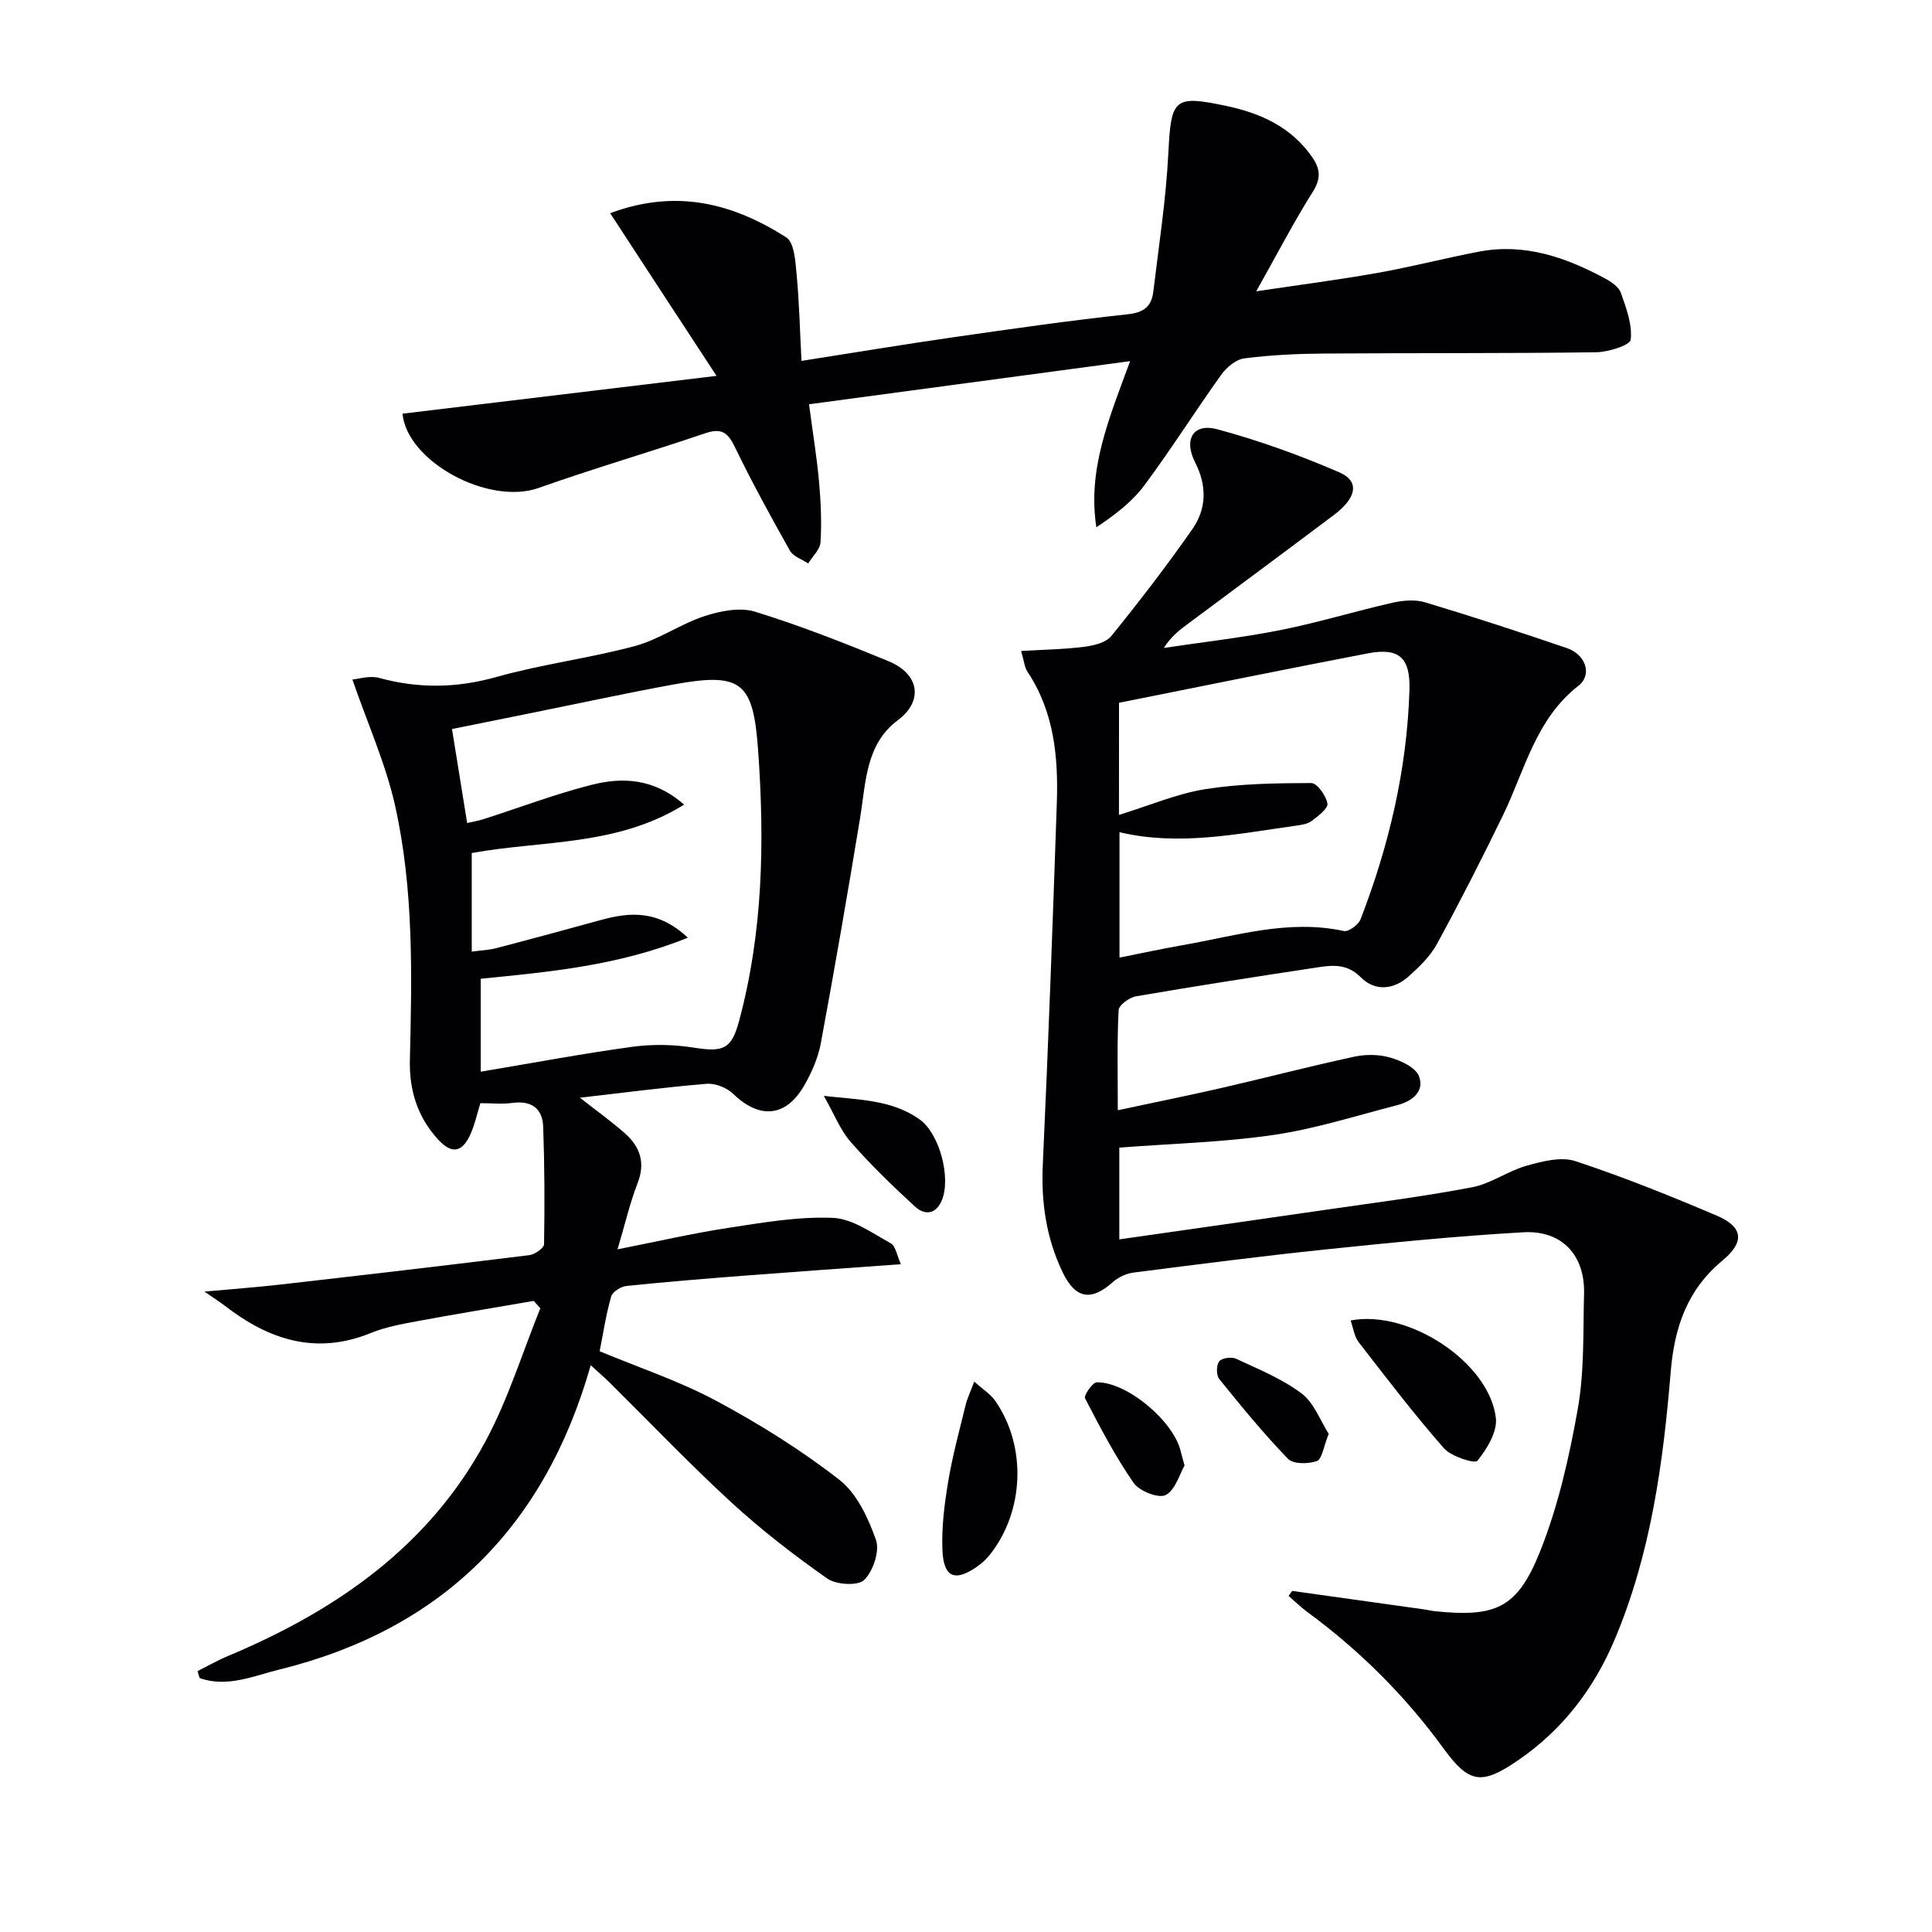
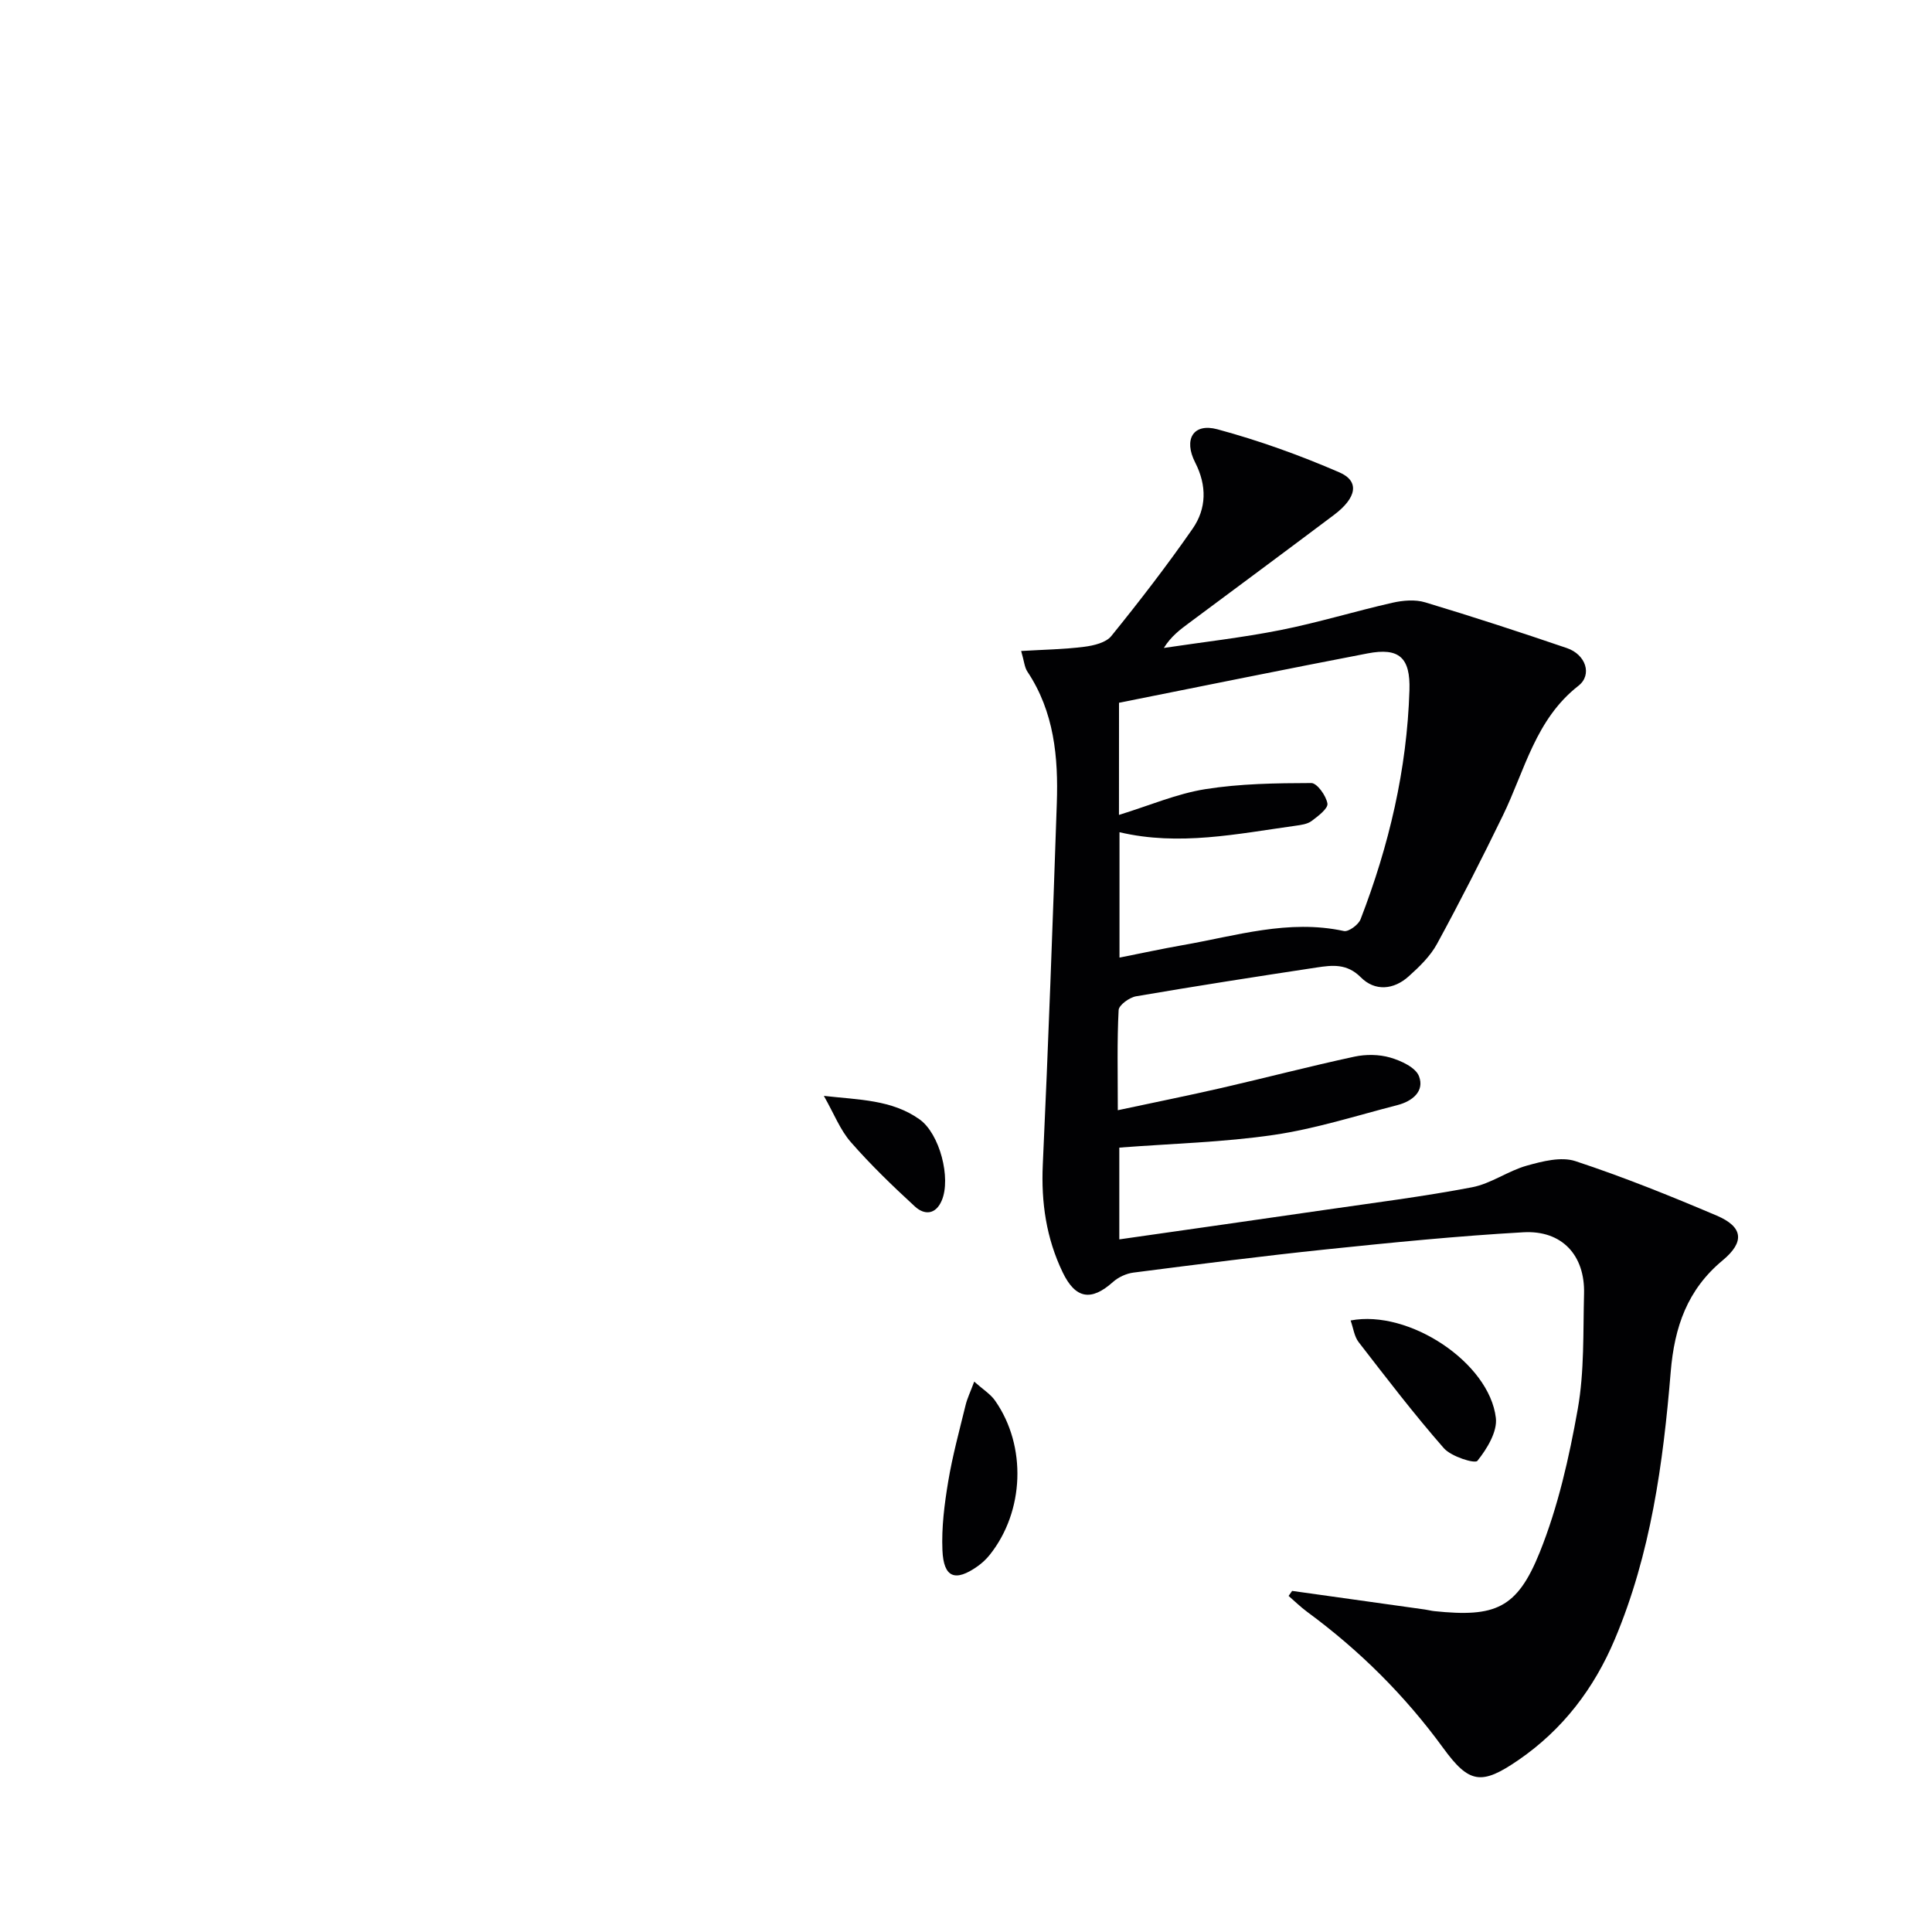
<svg xmlns="http://www.w3.org/2000/svg" enable-background="new 0 0 400 400" viewBox="0 0 400 400">
  <g fill="#010103">
    <path d="m267.52 329.38c9.16 1.28 18.32 2.56 27.48 3.85.66.09 1.3.27 1.96.34 12.58 1.3 17.12-.48 21.83-12.19 3.79-9.43 6.08-19.61 7.87-29.66 1.38-7.79 1.09-15.91 1.3-23.88.21-7.94-4.56-13.17-12.58-12.71-13.59.77-27.16 2.12-40.71 3.53-13.36 1.39-26.69 3.11-40.02 4.82-1.48.19-3.11.95-4.22 1.94-4.51 4.04-7.77 3.51-10.42-2.01-3.39-7.05-4.47-14.44-4.11-22.29 1.15-24.91 2.05-49.84 2.9-74.77.33-9.57-.54-18.97-6.09-27.3-.6-.9-.67-2.15-1.29-4.27 4.67-.28 8.9-.34 13.06-.87 1.97-.25 4.5-.85 5.61-2.23 5.84-7.21 11.52-14.58 16.81-22.19 2.92-4.19 2.99-8.96.55-13.73-2.45-4.8-.41-8.23 4.6-6.88 8.6 2.32 17.06 5.37 25.24 8.91 4.25 1.84 3.62 5.27-1.13 8.84-9.98 7.5-20.01 14.93-30.02 22.38-1.83 1.36-3.66 2.71-5.18 5.14 8.05-1.21 16.17-2.12 24.15-3.7 7.8-1.55 15.43-3.9 23.19-5.66 2.17-.49 4.7-.71 6.77-.08 9.84 2.96 19.61 6.15 29.34 9.47 3.9 1.33 5.32 5.51 2.38 7.81-8.89 6.94-11.09 17.5-15.63 26.84-4.35 8.95-8.87 17.83-13.63 26.57-1.39 2.56-3.65 4.75-5.86 6.73-3.11 2.81-7 3.16-9.93.21-2.87-2.89-5.91-2.52-9.14-2.03-12.48 1.89-24.95 3.83-37.38 5.96-1.39.24-3.57 1.82-3.62 2.86-.34 6.45-.17 12.92-.17 20.73 7.69-1.65 14.6-3.03 21.47-4.61 9.18-2.11 18.31-4.5 27.51-6.48 2.38-.51 5.12-.48 7.43.19 2.23.65 5.23 2.03 5.94 3.84 1.22 3.15-1.41 5.21-4.43 5.99-8.51 2.19-16.96 4.91-25.62 6.18-10.42 1.53-21.03 1.79-31.99 2.63v19c14.38-2.06 28.47-4.05 42.55-6.1 10.18-1.48 20.4-2.76 30.49-4.69 3.92-.75 7.44-3.39 11.34-4.48 3.22-.9 7.1-1.9 10.05-.93 9.92 3.27 19.64 7.19 29.26 11.28 5.49 2.34 5.82 5.45 1.23 9.26-7.31 6.07-9.99 13.77-10.76 23.12-1.56 18.87-4.12 37.66-11.58 55.35-4.3 10.19-10.77 18.69-19.96 25-7.65 5.25-10.19 4.88-15.58-2.53-7.91-10.86-17.32-20.2-28.13-28.15-1.36-1-2.58-2.2-3.86-3.31.24-.34.48-.69.73-1.04zm-35.85-160.66c6.33-1.95 11.97-4.39 17.86-5.33 7.22-1.15 14.63-1.25 21.96-1.27 1.19 0 3.07 2.62 3.34 4.24.17 1.03-1.94 2.62-3.28 3.62-.87.65-2.18.82-3.32.98-12.08 1.68-24.12 4.25-36.45 1.34v25.96c4.64-.92 8.83-1.83 13.04-2.57 11.04-1.92 21.94-5.42 33.42-2.93.96.21 3.01-1.3 3.45-2.43 5.89-15.26 9.61-31.02 10.12-47.43.21-6.74-2.11-8.88-8.66-7.62-17.03 3.27-34.02 6.74-51.47 10.22-.01 6.68-.01 14.27-.01 23.22z" />
-     <path d="m72.96 140.69c1.22-.1 3.57-.88 5.56-.33 8.17 2.23 16.06 2.11 24.3-.21 9.39-2.64 19.19-3.86 28.61-6.39 5-1.34 9.47-4.58 14.43-6.2 3.28-1.07 7.35-1.88 10.48-.91 9.34 2.88 18.48 6.48 27.54 10.21 6.72 2.77 7.17 8.4 2.02 12.24-6.71 5-6.62 12.92-7.83 20.28-2.56 15.55-5.25 31.09-8.12 46.58-.56 3.04-1.89 6.07-3.44 8.77-3.79 6.6-9.26 7.01-14.7 1.75-1.32-1.28-3.71-2.24-5.51-2.09-8.54.7-17.04 1.83-26.24 2.88 3.51 2.75 6.56 4.93 9.35 7.4 3.11 2.76 4.25 6.05 2.6 10.28-1.56 3.99-2.52 8.22-4.16 13.71 8.14-1.6 15.46-3.3 22.86-4.43 7.18-1.1 14.48-2.38 21.67-2.09 4.09.16 8.16 3.13 12.01 5.25 1.07.58 1.33 2.63 2.13 4.35-11.01.8-21.25 1.51-31.48 2.3-8.45.65-16.89 1.33-25.32 2.2-1.16.12-2.9 1.2-3.18 2.18-1.05 3.63-1.61 7.4-2.39 11.34 8.07 3.37 16.45 6.15 24.13 10.26 8.88 4.76 17.54 10.16 25.48 16.34 3.64 2.83 6 7.93 7.6 12.47.81 2.31-.58 6.45-2.44 8.28-1.29 1.27-5.77 1.01-7.62-.28-6.93-4.85-13.67-10.07-19.9-15.79-8.7-8-16.87-16.57-25.28-24.89-1.04-1.03-2.17-1.98-3.82-3.49-9.56 33.68-31.01 54.77-64.53 63.02-5.27 1.3-10.8 3.78-16.44 1.74-.14-.48-.29-.96-.43-1.44 2.13-1.06 4.2-2.25 6.39-3.16 22.34-9.38 41.58-22.69 53.29-44.53 4.65-8.67 7.58-18.26 11.29-27.42-.46-.51-.91-1.02-1.37-1.53-8.03 1.39-16.07 2.7-24.08 4.19-3.26.61-6.6 1.21-9.64 2.45-11.37 4.64-21.13 1.41-30.25-5.65-1.04-.8-2.16-1.5-4.2-2.92 5.92-.54 10.88-.9 15.82-1.47 17.16-1.96 34.32-3.95 51.46-6.08 1.13-.14 3.02-1.47 3.03-2.27.14-8.1.11-16.21-.18-24.31-.14-3.79-2.43-5.47-6.37-4.93-2.11.29-4.3.05-6.63.05-.71 2.29-1.16 4.41-2.02 6.35-1.72 3.89-3.91 4.27-6.75 1.16-4.25-4.64-5.98-10.19-5.83-16.46.43-17.65.81-35.36-3.07-52.68-1.92-8.58-5.61-16.77-8.83-26.08zm20.62 10.25c1.13 7.01 2.12 13.15 3.14 19.46 1.14-.27 2.28-.45 3.38-.8 7.42-2.38 14.73-5.16 22.26-7.08 6.48-1.66 13-1.42 19.28 4.07-13.91 8.65-29.31 7.36-43.97 10.02v20.41c1.91-.26 3.54-.31 5.09-.72 7.21-1.88 14.41-3.83 21.59-5.81 6.06-1.67 11.89-2.14 18.06 3.65-14.45 5.84-28.82 7.09-42.88 8.5v19.24c10.78-1.8 21.04-3.74 31.37-5.15 4.17-.57 8.58-.49 12.74.17 6.11.97 7.8.35 9.38-5.52 4.95-18.37 5.29-37.05 3.95-55.9-1.01-14.22-3.3-16.38-17.61-13.75-10.09 1.85-20.12 4.03-30.18 6.06-5.31 1.07-10.61 2.14-15.6 3.15z" />
-     <path d="m126.33 44.14c13.85-5.17 25.55-1.93 36.45 5 1.68 1.07 1.9 4.99 2.15 7.66.55 5.74.67 11.52 1.01 17.92 10.98-1.72 21.25-3.43 31.55-4.91 12-1.73 24-3.45 36.05-4.75 3.33-.36 4.87-1.67 5.23-4.61 1.15-9.55 2.63-19.09 3.12-28.68.58-11.37 1.07-12.18 12.22-9.79 6.98 1.5 13.25 4.36 17.53 10.51 1.68 2.41 1.93 4.4.19 7.17-3.96 6.28-7.38 12.9-11.74 20.65 9.31-1.39 17.28-2.41 25.17-3.82 7.02-1.25 13.94-3.05 20.94-4.39 9.44-1.8 17.96 1.16 26.11 5.55 1.28.69 2.83 1.74 3.27 2.97 1.11 3.14 2.39 6.57 2.04 9.7-.13 1.16-4.62 2.57-7.13 2.61-18.82.26-37.65.13-56.47.27-5.48.04-10.98.3-16.4 1-1.74.22-3.69 1.87-4.79 3.41-5.42 7.56-10.38 15.46-15.94 22.92-2.55 3.42-6.1 6.1-9.9 8.64-1.84-11.94 2.52-22.29 6.99-34.4-22.87 3.07-44.48 5.98-66.48 8.93.8 6.04 1.63 11.06 2.08 16.11.37 4.13.55 8.31.3 12.44-.09 1.52-1.66 2.94-2.55 4.41-1.29-.87-3.11-1.44-3.79-2.66-4-7.1-7.91-14.25-11.46-21.58-1.45-3-2.85-3.81-6.06-2.72-11.46 3.89-23.09 7.28-34.49 11.32-10.38 3.68-27.23-5.43-28.2-15.37 21.06-2.54 42.12-5.07 65.02-7.83-7.7-11.74-14.67-22.41-22.02-33.68z" />
-     <path d="m279.63 273.39c12.09-2.32 28.73 8.74 30.07 20.17.34 2.86-1.84 6.42-3.82 8.89-.52.65-5.42-.88-6.94-2.61-6.19-7.06-11.9-14.54-17.65-21.97-.91-1.18-1.1-2.91-1.66-4.48z" />
+     <path d="m279.63 273.39c12.09-2.32 28.73 8.74 30.07 20.17.34 2.86-1.84 6.42-3.82 8.89-.52.65-5.42-.88-6.94-2.61-6.19-7.06-11.9-14.54-17.65-21.97-.91-1.18-1.1-2.91-1.66-4.48" />
    <path d="m201.7 286.05c1.85 1.65 3.39 2.59 4.33 3.95 6.57 9.39 6.06 22.93-1.12 31.92-.71.89-1.58 1.7-2.51 2.36-4.64 3.28-7.04 2.38-7.28-3.32-.2-4.72.41-9.52 1.19-14.2.89-5.35 2.33-10.62 3.62-15.9.34-1.36.96-2.64 1.77-4.81z" />
    <path d="m170.57 226.89c7.3.83 14.06.77 19.81 4.86 4.19 2.98 6.56 12.2 4.6 16.8-1.27 2.98-3.61 3.04-5.57 1.23-4.6-4.23-9.13-8.6-13.24-13.3-2.21-2.51-3.47-5.84-5.6-9.59z" />
-     <path d="m245.25 303.42c-1.02 1.75-1.88 5.05-3.91 6.11-1.46.76-5.45-.81-6.63-2.5-3.82-5.53-6.97-11.54-10.06-17.52-.3-.59 1.55-3.3 2.42-3.32 6.33-.08 15.98 8.11 17.4 14.35.15.64.35 1.28.78 2.88z" />
-     <path d="m275.1 296.86c-1.09 2.67-1.38 5.24-2.45 5.63-1.77.64-4.89.67-5.98-.45-5.05-5.22-9.67-10.87-14.24-16.53-.63-.79-.62-2.86-.01-3.66.53-.7 2.56-.97 3.51-.53 4.64 2.17 9.51 4.14 13.55 7.18 2.57 1.93 3.85 5.6 5.62 8.36z" />
  </g>
</svg>